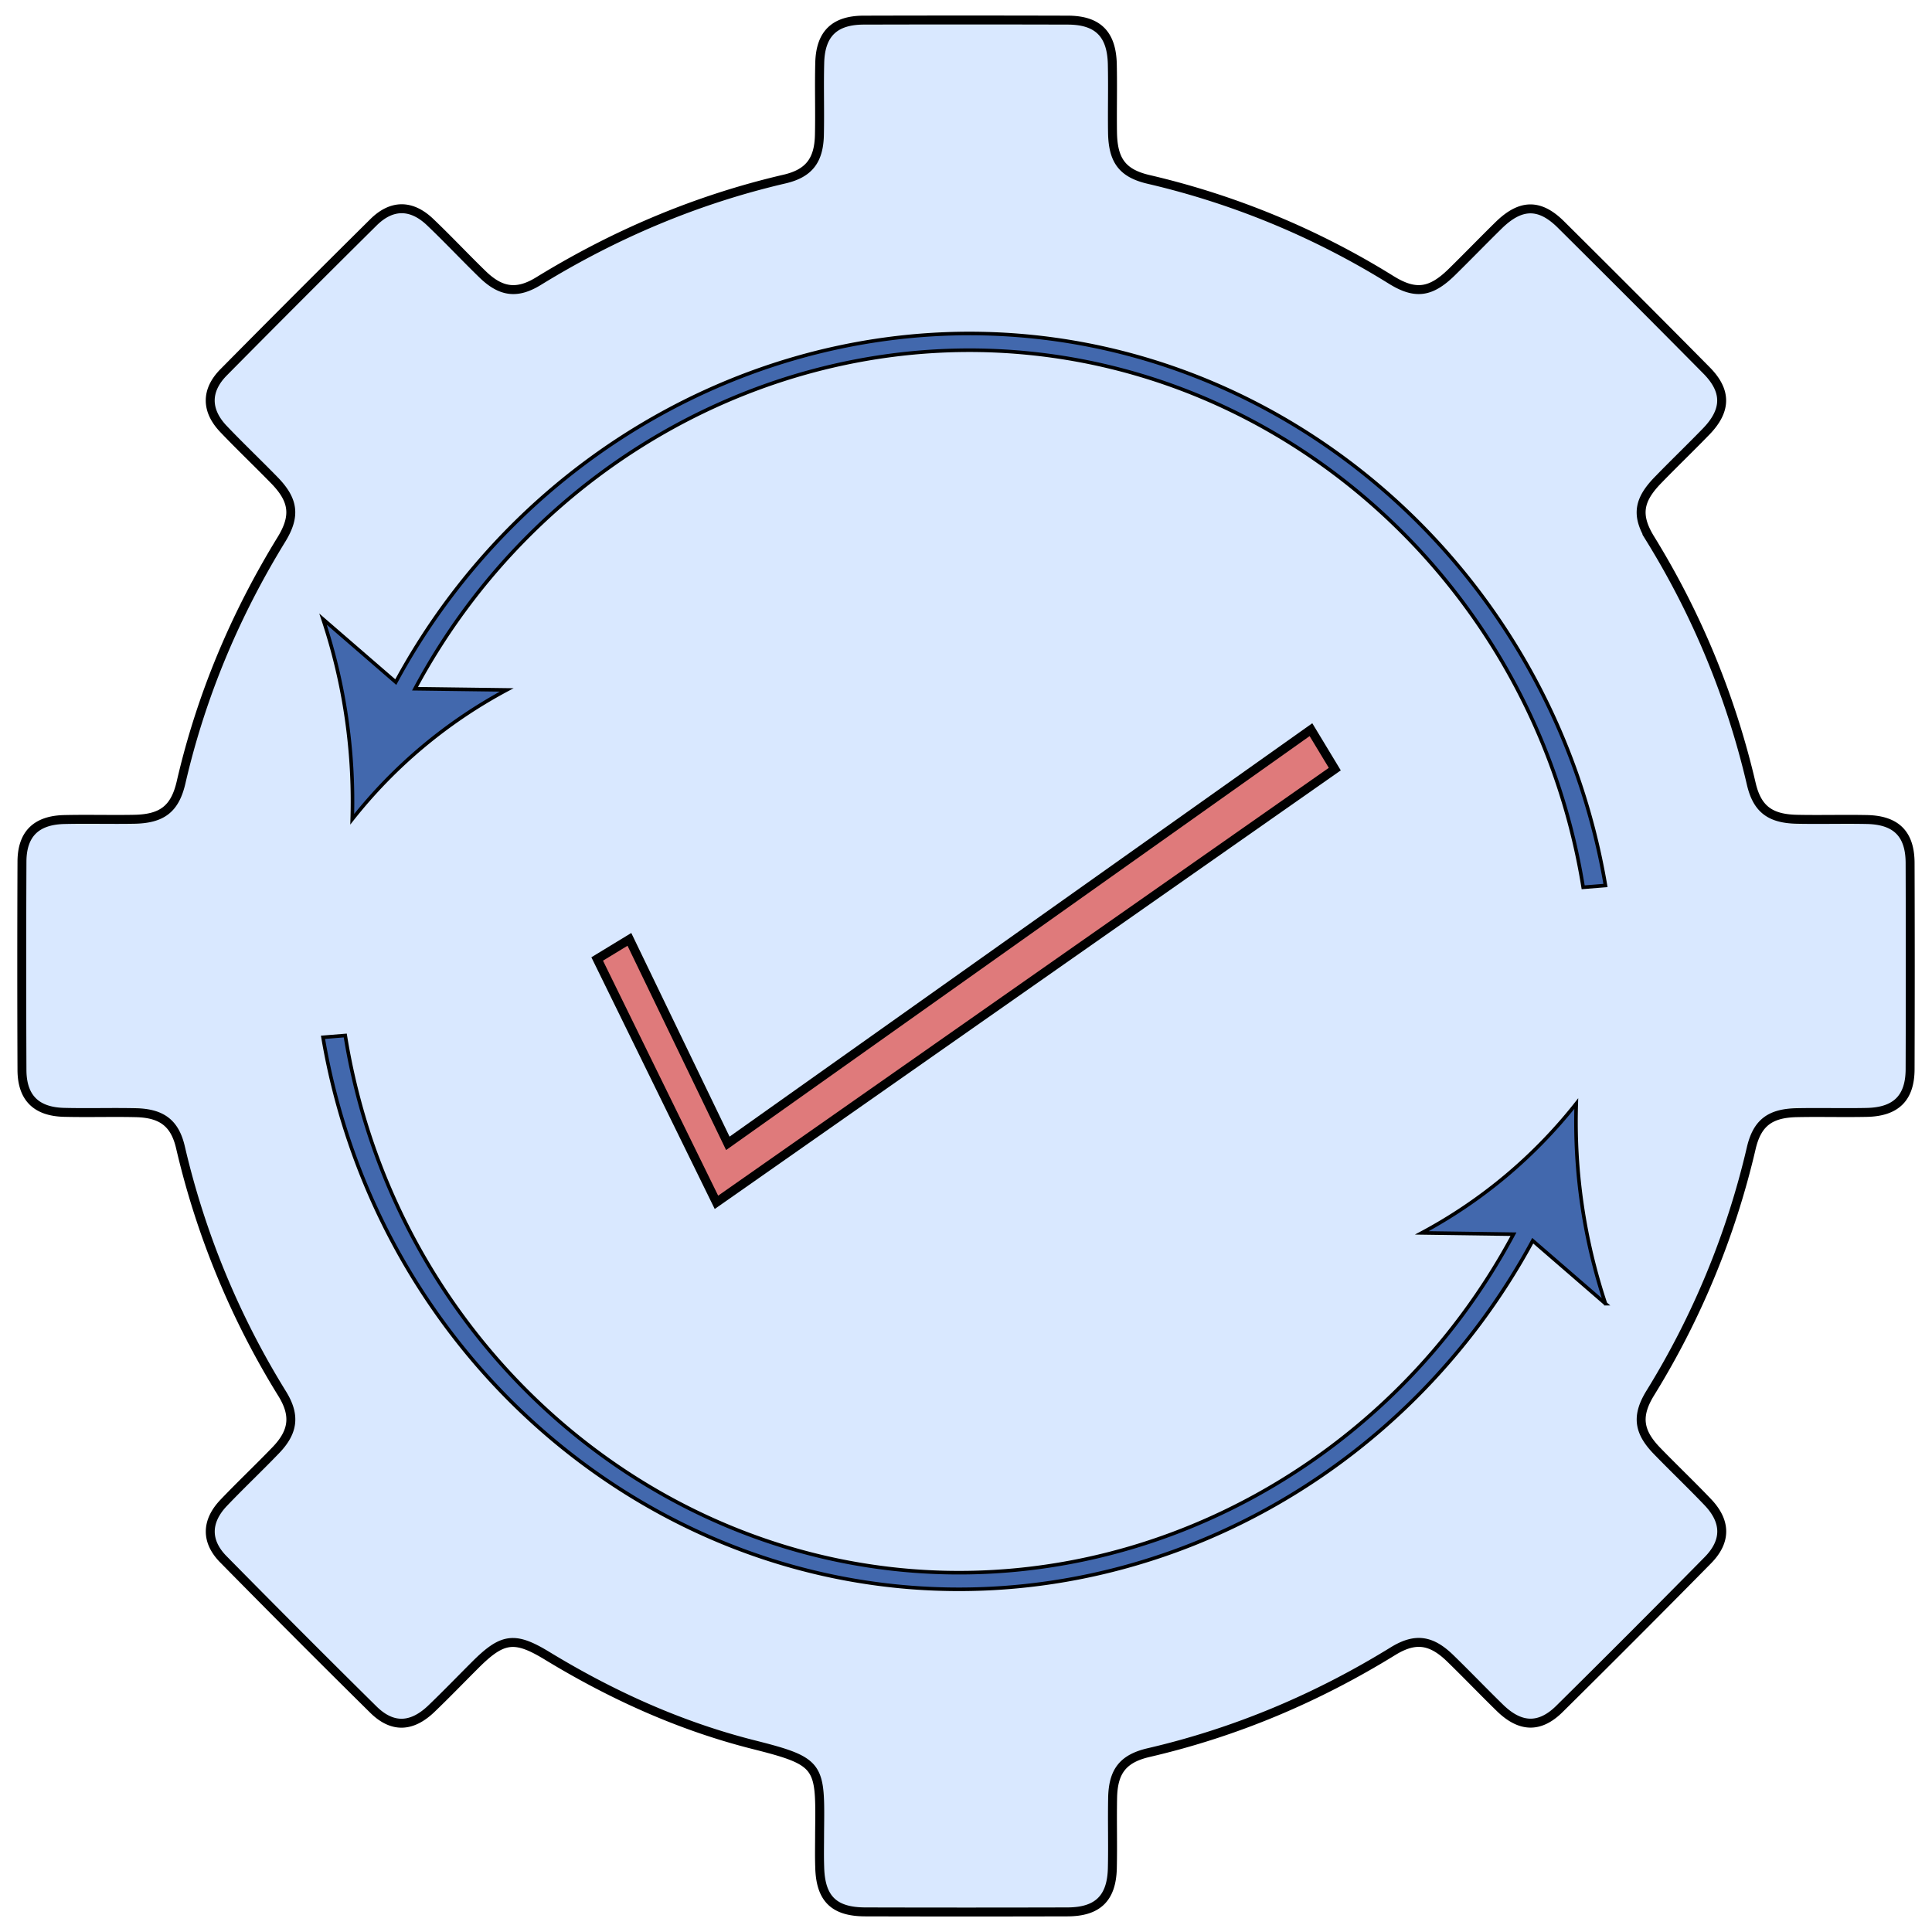
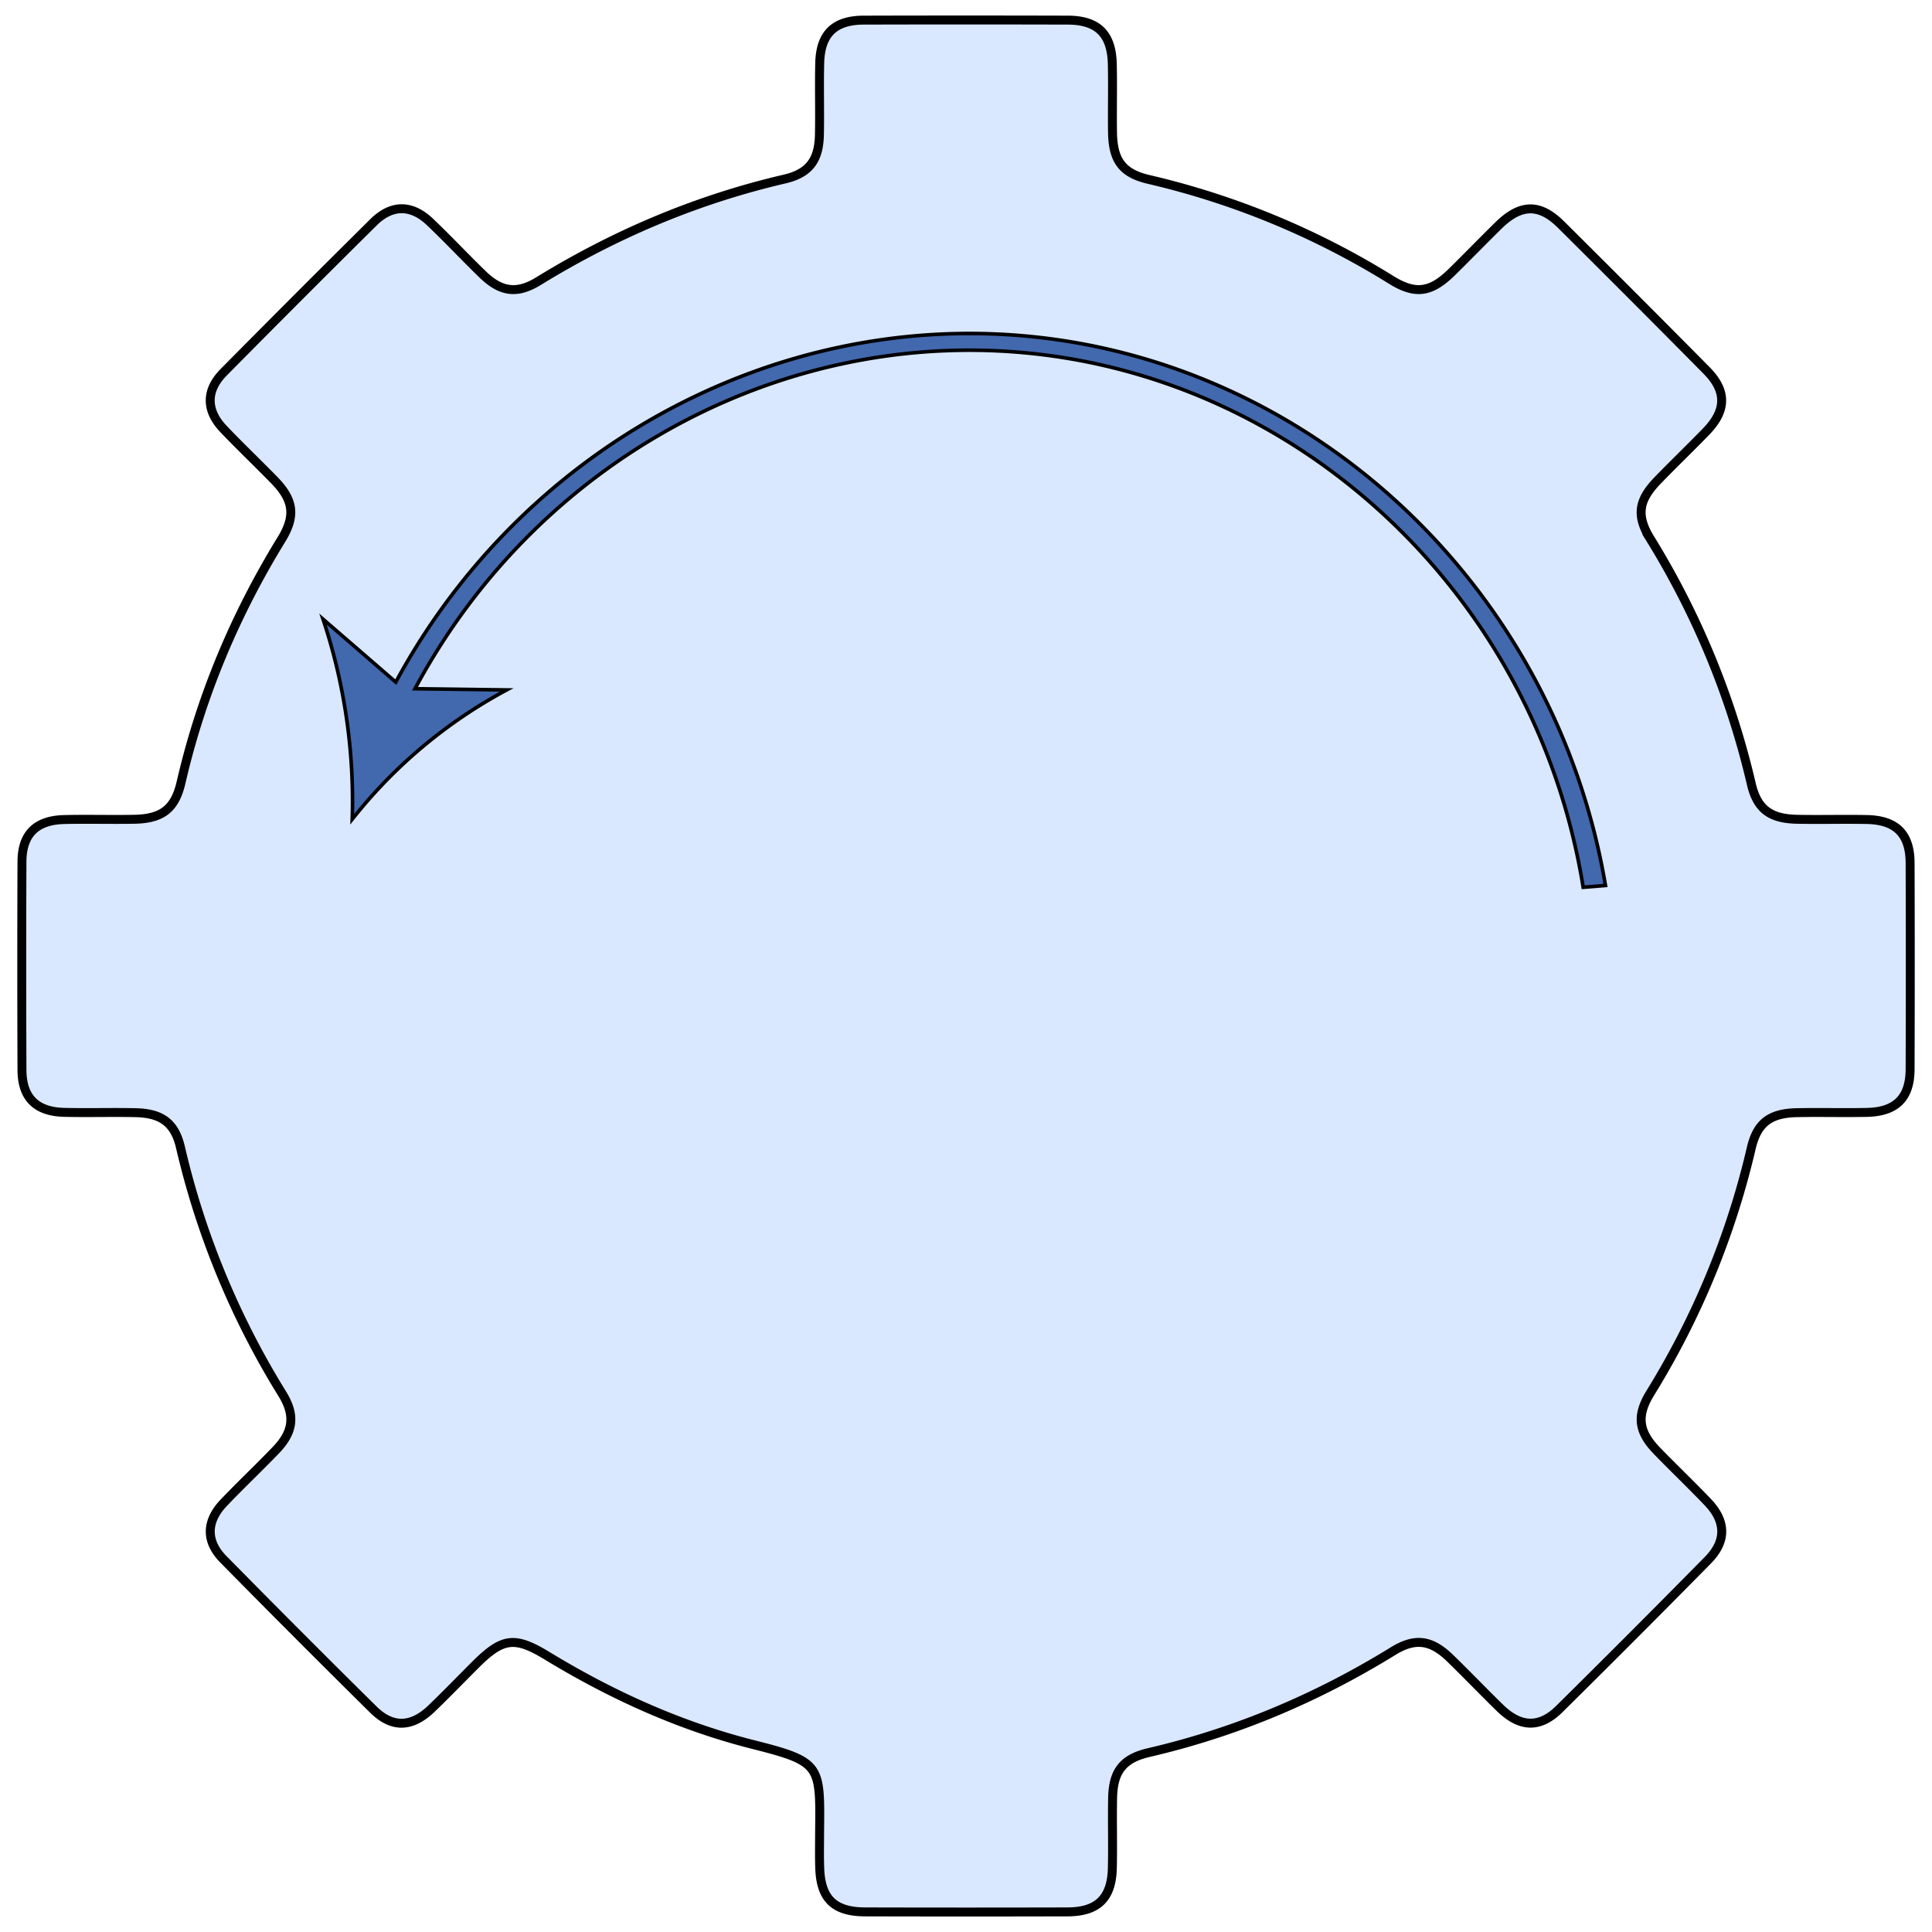
<svg xmlns="http://www.w3.org/2000/svg" id="Layer_1" data-name="Layer 1" viewBox="0 0 1080 1080">
  <defs>
    <style>.cls-1{fill:#d9e8ff;}.cls-1,.cls-2,.cls-3{stroke:#000;stroke-miterlimit:10;}.cls-1,.cls-2{stroke-width:5px;}.cls-2{fill:#df7a7b;}.cls-3{fill:#4268ad;stroke-width:2px;}</style>
  </defs>
  <path class="cls-1" d="M458.16,1024.66c.39-37.86,1.11-39.79-37-49.41-41-10.36-79.28-27.71-115.44-49.73-18.11-11-24.85-10-40.06,5.19-8.18,8.17-16.21,16.5-24.55,24.5-11,10.51-21.86,10.87-32.41.44Q166.54,914,124.91,871.7c-10-10.12-9.7-21.32.18-31.66,9.53-10,19.57-19.47,29.13-29.42,9.75-10.15,11-19.32,3.62-31.37a459,459,0,0,1-56.95-137.84C97.73,627.75,90.36,622.36,76,622c-13.41-.31-26.83.15-40.24-.19-15.59-.4-23.42-8.25-23.48-23.68q-.24-58.24,0-116.49c.07-15.39,7.93-23.14,23.63-23.51,13-.31,26.08.09,39.12-.15,15.53-.29,22.76-5.75,26.2-20.65,11.19-48.4,30.14-93.51,56.1-135.78,8.09-13.19,6.81-22.07-4-33.13-9.37-9.61-19.11-18.87-28.37-28.59-9.84-10.32-10-21.5,0-31.66Q166.64,166,208.8,124.25c10.22-10.11,21.23-10,31.59-.15,10,9.52,19.43,19.6,29.33,29.21,10.19,9.91,19.21,11.28,31.27,3.87,42.85-26.33,88.51-45.67,137.54-57.08,13.78-3.2,19.23-10.54,19.53-24.73.29-13.44-.17-26.89.18-40.32.43-16.18,8.29-23.75,24.55-23.8q57-.16,114,0c16.81,0,24.6,7.69,25,24.55.28,12.68-.06,25.39.11,38.08.22,15.77,5.44,23,20.28,26.44a449.9,449.9,0,0,1,135.53,56.15c13.62,8.43,22.21,7.07,33.92-4.43,8.78-8.62,17.34-17.47,26.12-26.09,12.26-12,22.84-12.33,34.82-.43Q913.46,166.1,954,207.1c11.38,11.52,11.15,22.36-.24,34.12-8.82,9.11-18,17.91-26.81,27-11.07,11.33-12.47,19.88-4.41,33a458.91,458.91,0,0,1,56.41,136.85c3.3,14.24,10.57,19.6,25.62,19.91,13,.27,26.08-.13,39.12.14,16.29.35,24,8.08,24.07,24.22q.19,57.69,0,115.37c-.06,16.06-7.87,23.79-24.19,24.13-13,.28-26.09-.12-39.12.15-15,.31-22.22,5.68-25.53,20a457.94,457.94,0,0,1-56.47,136.83c-7.79,12.71-6.52,21.54,3.82,32.22,9.35,9.65,19.08,18.91,28.35,28.62,10.34,10.82,10.55,21.87.08,32.51q-41.22,41.85-83,83.16c-11,10.87-21.87,10.44-33.21-.61-9.34-9.11-18.37-18.55-27.73-27.65-10.69-10.41-19.6-11.75-32.15-4-42.51,26.2-87.86,45.35-136.53,56.65-14.43,3.36-19.85,10.56-20.12,25.42-.25,13.06.15,26.13-.15,39.19-.39,16.81-8.22,24.39-25.09,24.43q-56.46.15-112.91,0c-17.68,0-25.17-7.45-25.59-25.07C458,1037.35,458.16,1031,458.16,1024.66Z" />
-   <polygon class="cls-2" points="400.5 672.11 333.83 536.07 351.84 525.11 406.86 639.14 732.83 407.89 746.16 429.94 400.5 672.11" />
  <path class="cls-3" d="M897.47,495C869.37,329.22,735.31,203.38,575,188c-142.9-13.69-283.11,62.63-353.76,193.3l-40.67-35.2a321.3,321.3,0,0,1,9.85,36.66,323.42,323.42,0,0,1,6.48,75.2,276.25,276.25,0,0,1,86.34-72.29L232,385c68-127,204-201.19,342.45-187.64C729.68,212.51,859.09,335.17,885,496Z" />
-   <path class="cls-3" d="M180.56,579.86c28.1,165.78,162.16,291.62,322.49,307,142.9,13.69,283.11-62.63,353.76-193.3l40.66,35.2a321.86,321.86,0,0,1-16.33-111.86,276.35,276.35,0,0,1-86.33,72.29l51.24.73c-68,127-204,201.19-342.46,187.64C348.35,862.35,218.94,739.69,193,578.85Z" />
</svg>